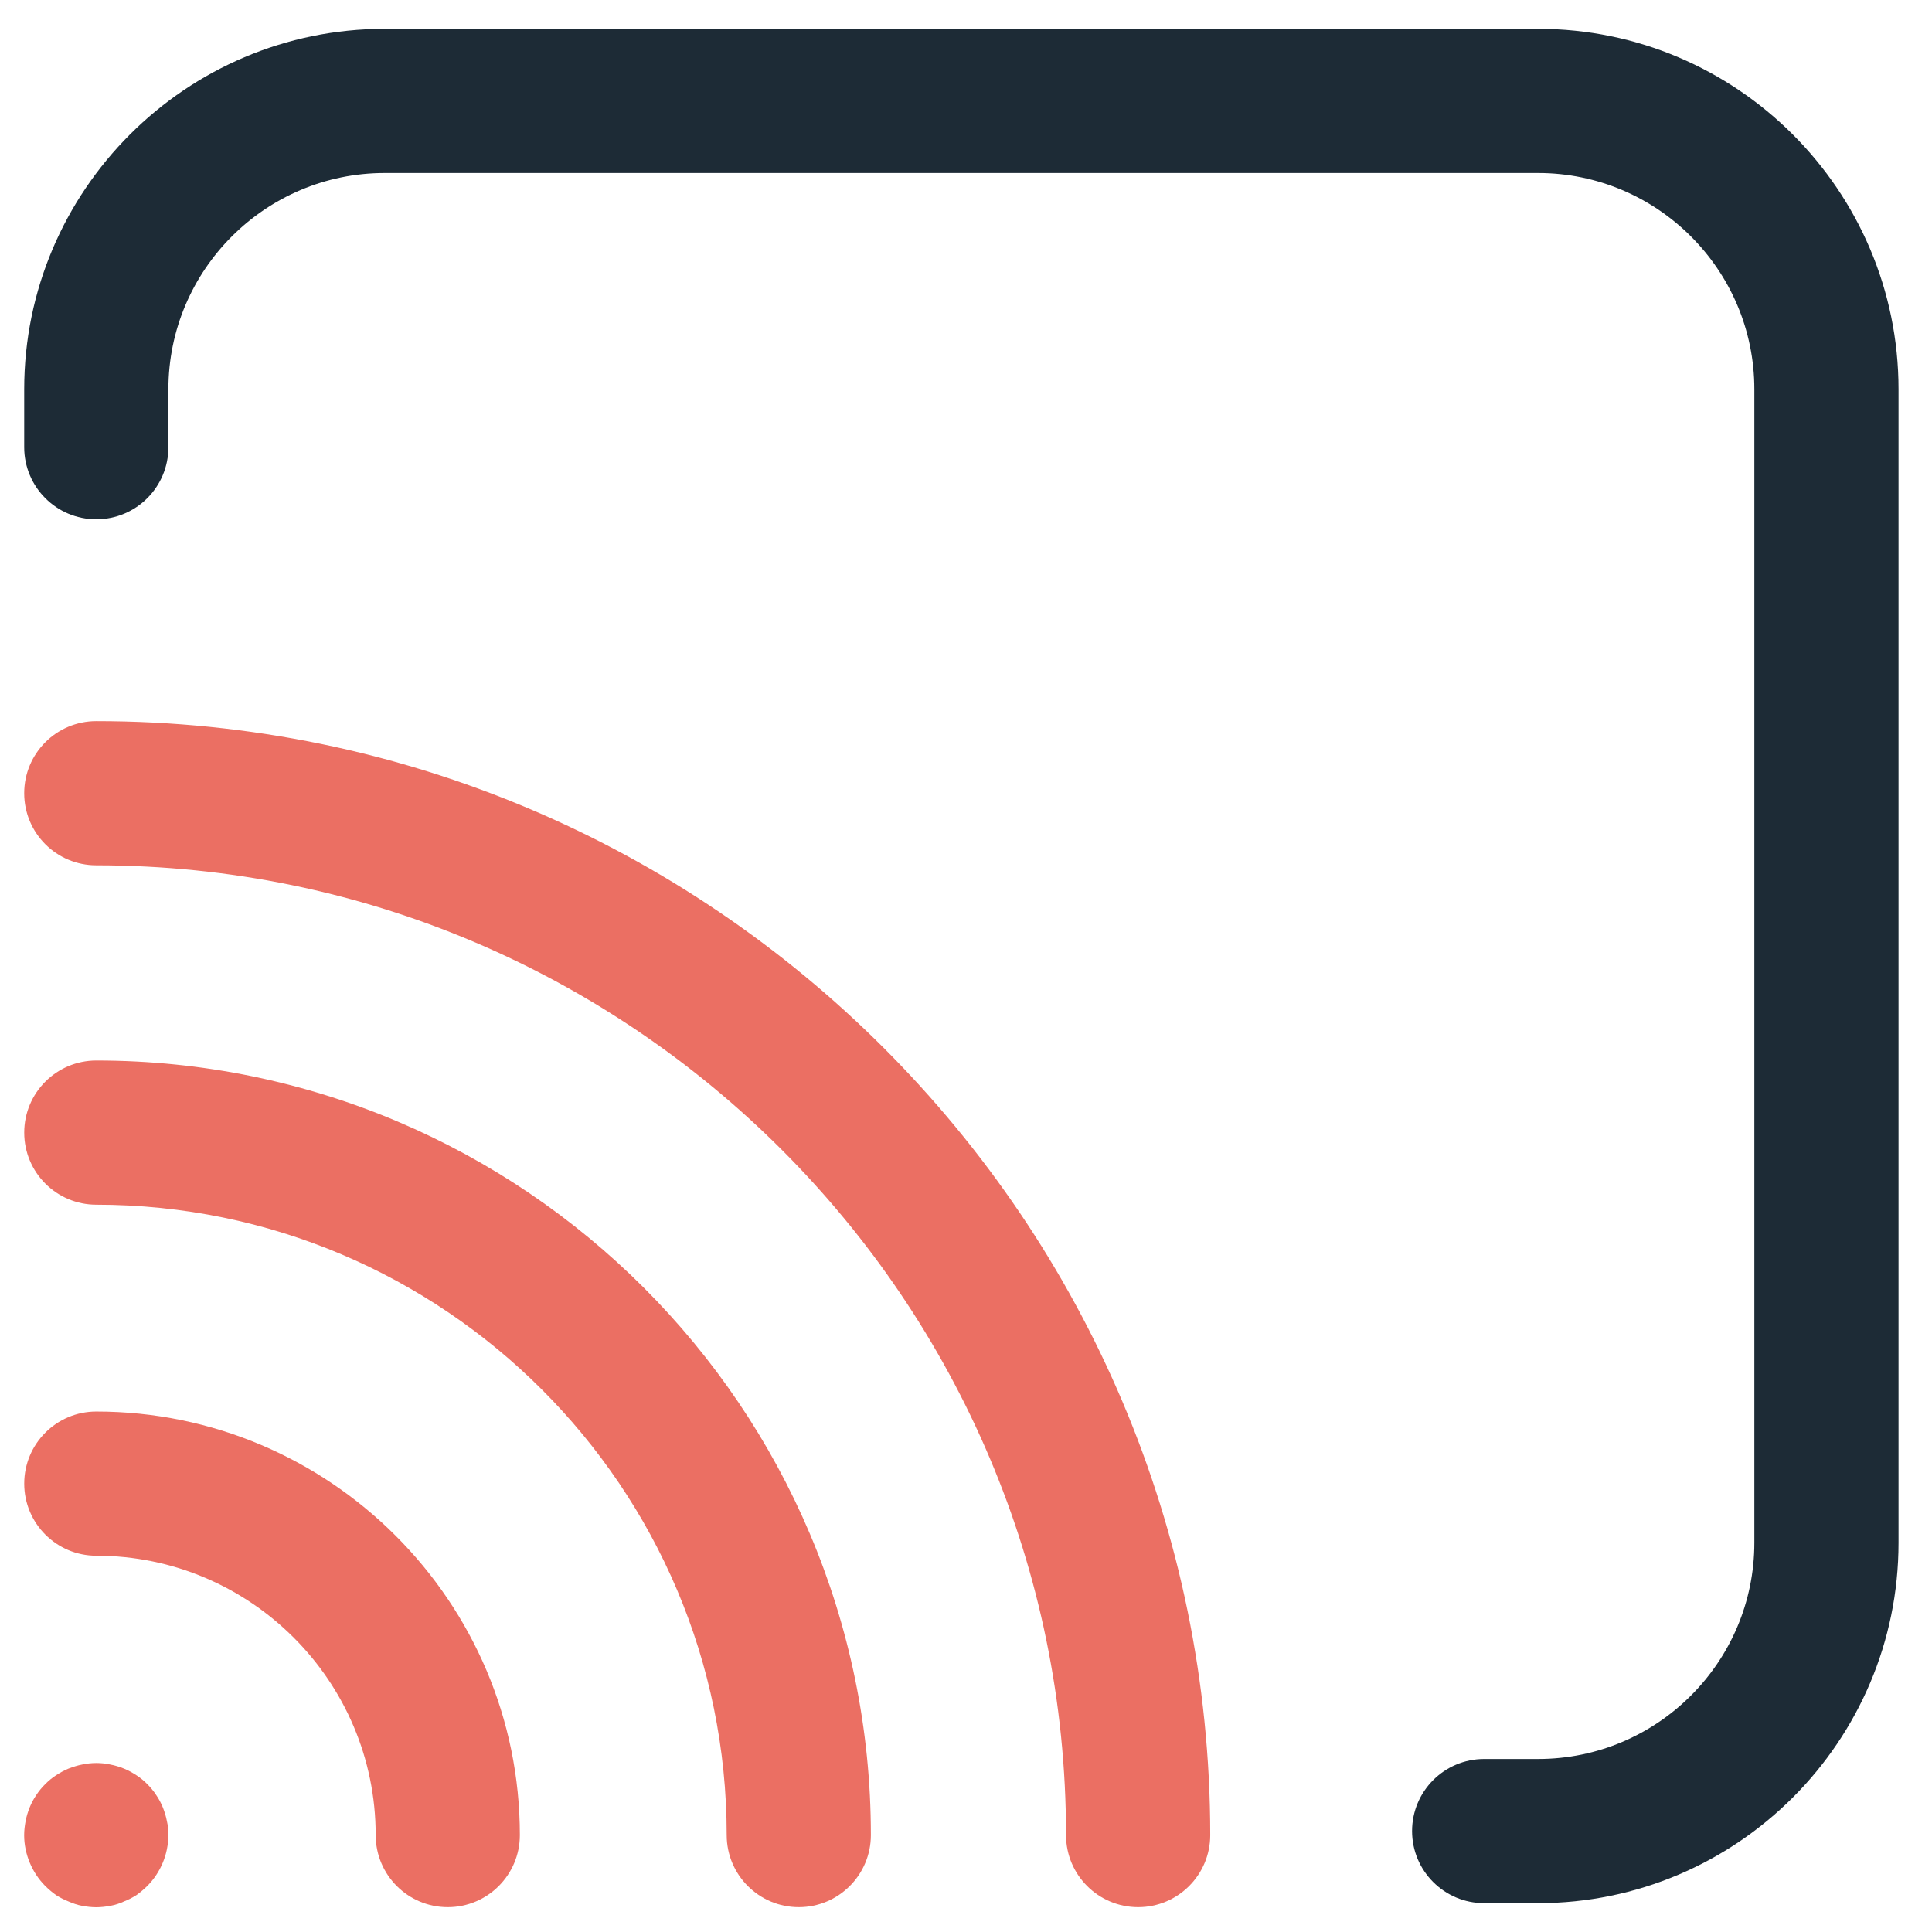
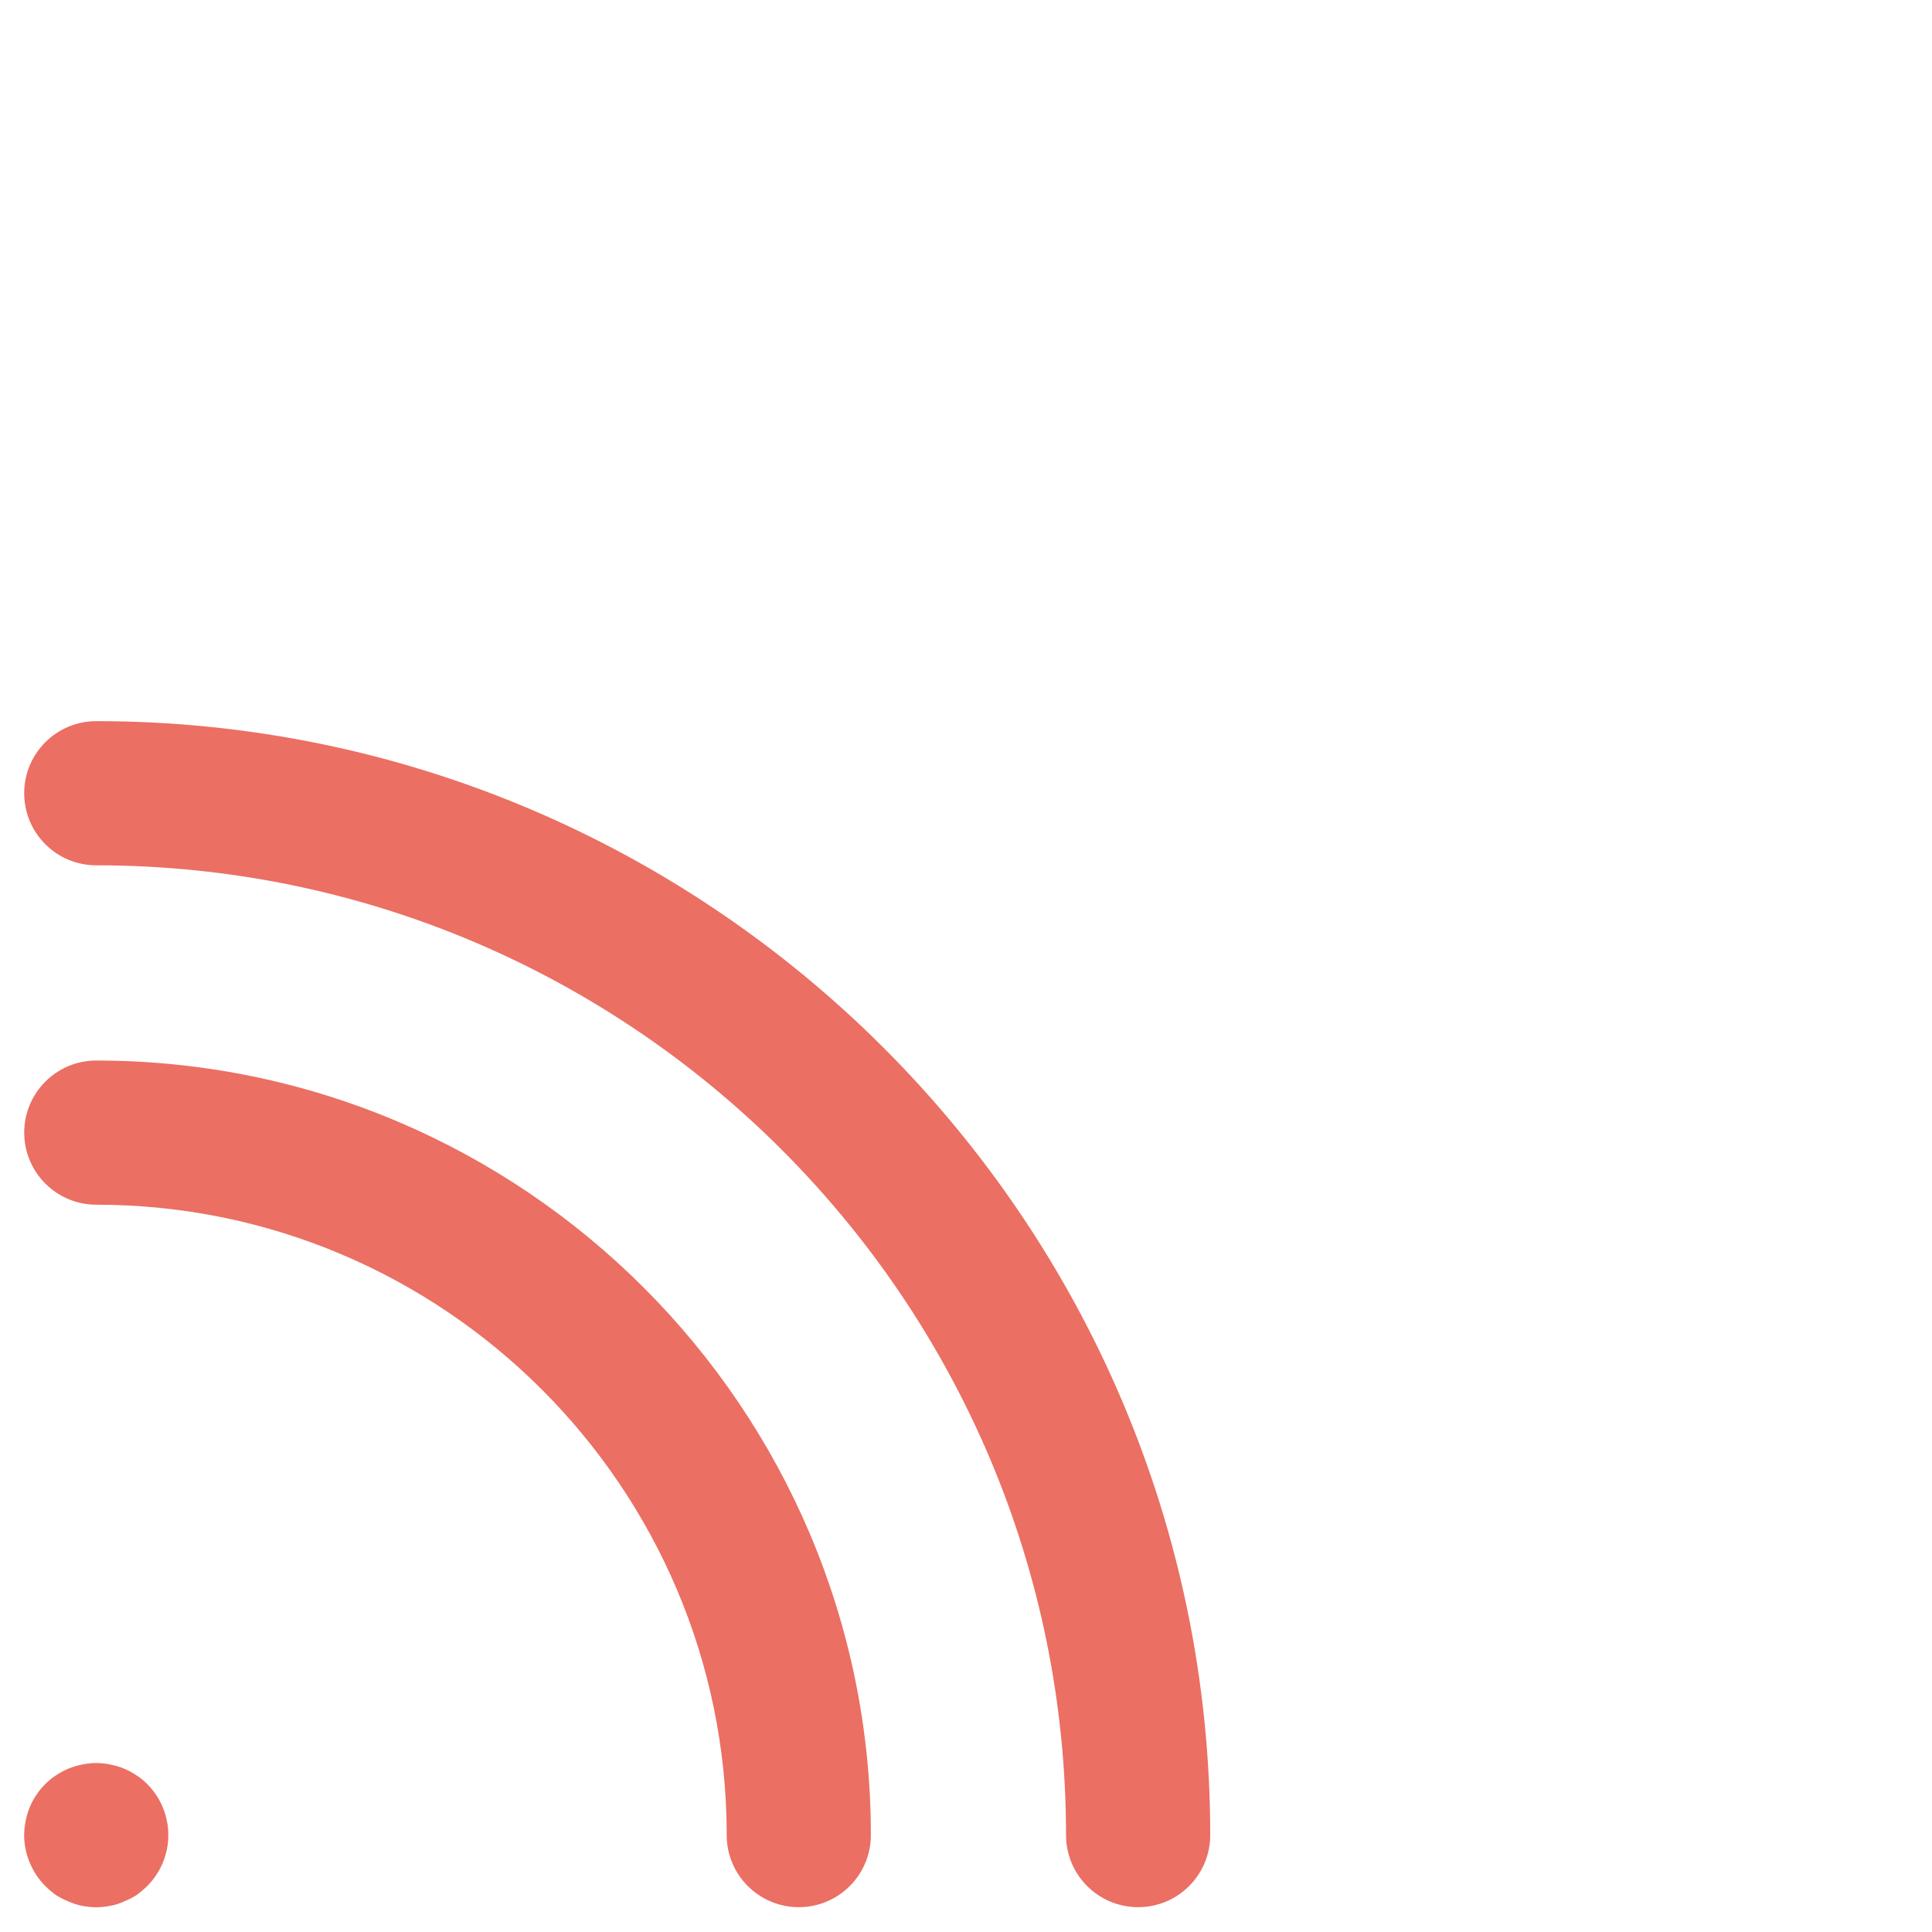
<svg xmlns="http://www.w3.org/2000/svg" width="80px" height="80px" viewBox="0 0 80 80" version="1.1">
  <title>instant-streaming-icon</title>
  <desc>Created with Sketch.</desc>
  <g id="instant-streaming-icon" stroke="none" stroke-width="1" fill="none" fill-rule="evenodd">
    <g transform="translate(1, 1)">
-       <path d="M62.689,77.806 L60.456,77.806 C58.807,77.806 57.471,76.47 57.471,74.821 C57.471,73.172 58.807,71.836 60.456,71.836 L62.689,71.836 C67.627,71.836 71.644,67.819 71.644,62.881 L71.644,15.119 C71.644,10.181 67.627,6.164 62.689,6.164 L14.928,6.164 C9.989,6.164 5.973,10.181 5.973,15.119 L5.973,17.518 C5.973,19.167 4.636,20.503 2.987,20.503 C1.339,20.503 0.002,19.167 0.002,17.518 L0.002,15.119 C0.002,6.889 6.697,0.194 14.928,0.194 L62.689,0.194 C70.919,0.194 77.614,6.889 77.614,15.119 L77.614,62.881 C77.614,71.111 70.919,77.806 62.689,77.806" id="Fill-1" fill="#1D2B36" />
      <path d="M46.128,77.972 C44.479,77.972 43.142,76.635 43.142,74.987 C43.142,52.846 25.129,34.831 2.987,34.831 C1.338,34.831 0.002,33.495 0.002,31.846 C0.002,30.197 1.338,28.861 2.987,28.861 C28.421,28.861 49.113,49.552 49.113,74.987 C49.113,76.635 47.776,77.972 46.128,77.972" id="Fill-4" fill="#EB6F63" />
      <path d="M32.076,77.972 C30.427,77.972 29.091,76.635 29.091,74.987 C29.091,60.594 17.381,48.884 2.988,48.884 C1.339,48.884 0.003,47.548 0.003,45.899 C0.003,44.25 1.339,42.914 2.988,42.914 C20.673,42.914 35.061,57.302 35.061,74.987 C35.061,76.635 33.725,77.972 32.076,77.972" id="Fill-6" fill="#EB6F63" />
-       <path d="M17.541,77.972 C15.892,77.972 14.556,76.635 14.556,74.987 C14.556,68.608 9.365,63.419 2.988,63.419 C1.339,63.419 0.003,62.081 0.003,60.434 C0.003,58.785 1.339,57.449 2.988,57.449 C12.658,57.449 20.526,65.316 20.526,74.987 C20.526,76.635 19.19,77.972 17.541,77.972" id="Fill-8" fill="#EB6F63" />
      <path d="M2.985,77.976 C2.794,77.976 2.591,77.952 2.4,77.917 C2.21,77.881 2.03,77.821 1.839,77.737 C1.661,77.666 1.493,77.582 1.325,77.475 C1.158,77.355 1.016,77.236 0.872,77.093 C0.324,76.543 0,75.767 0,74.991 C0,74.788 0.025,74.597 0.06,74.406 C0.096,74.215 0.155,74.024 0.227,73.845 C0.299,73.666 0.394,73.487 0.501,73.331 C0.609,73.164 0.74,73.009 0.872,72.878 C1.016,72.734 1.158,72.615 1.325,72.508 C1.493,72.4 1.661,72.305 1.839,72.233 C2.03,72.161 2.21,72.102 2.4,72.066 C2.794,71.982 3.188,71.982 3.57,72.066 C3.761,72.102 3.953,72.161 4.131,72.233 C4.31,72.305 4.478,72.4 4.646,72.508 C4.812,72.615 4.955,72.734 5.1,72.878 C5.23,73.009 5.361,73.164 5.469,73.331 C5.576,73.487 5.672,73.666 5.744,73.845 C5.815,74.024 5.875,74.215 5.91,74.406 C5.958,74.597 5.97,74.788 5.97,74.991 C5.97,75.779 5.648,76.543 5.1,77.093 C4.955,77.236 4.812,77.355 4.646,77.475 C4.478,77.582 4.31,77.666 4.131,77.737 C3.953,77.821 3.761,77.881 3.57,77.917 C3.379,77.952 3.176,77.976 2.985,77.976" id="Fill-10" fill="#EB6F63" />
    </g>
  </g>
</svg>